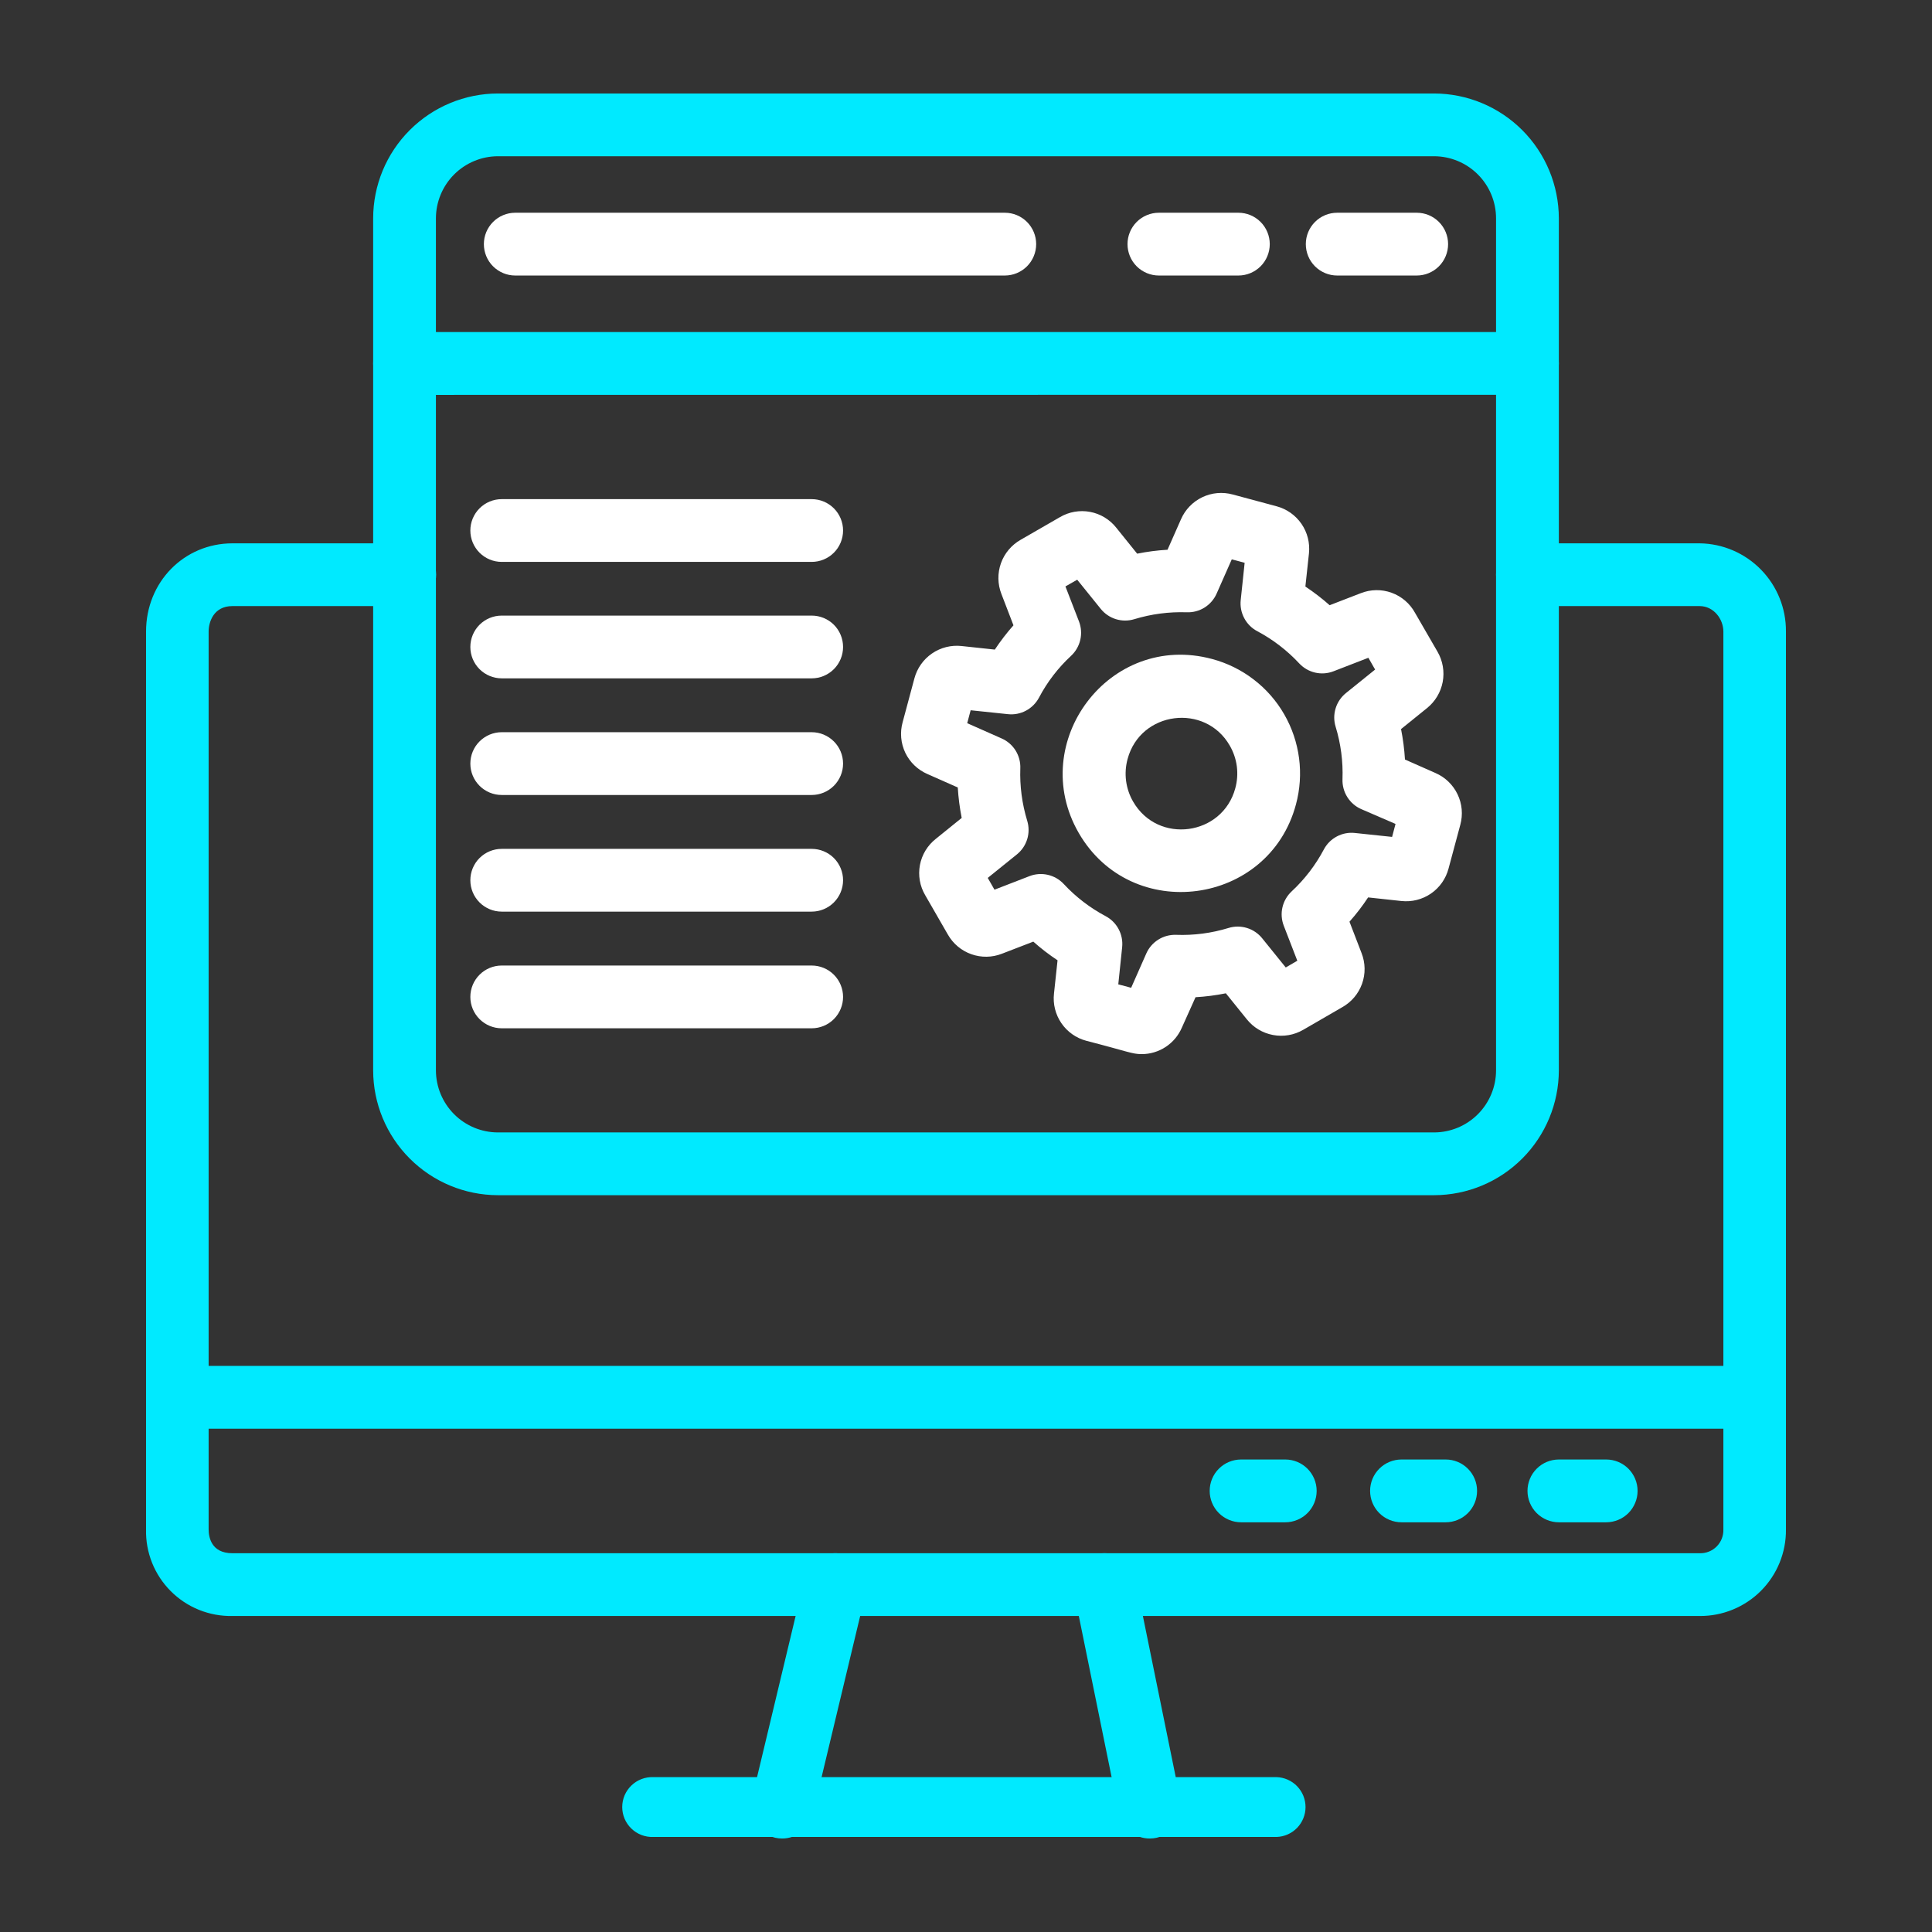
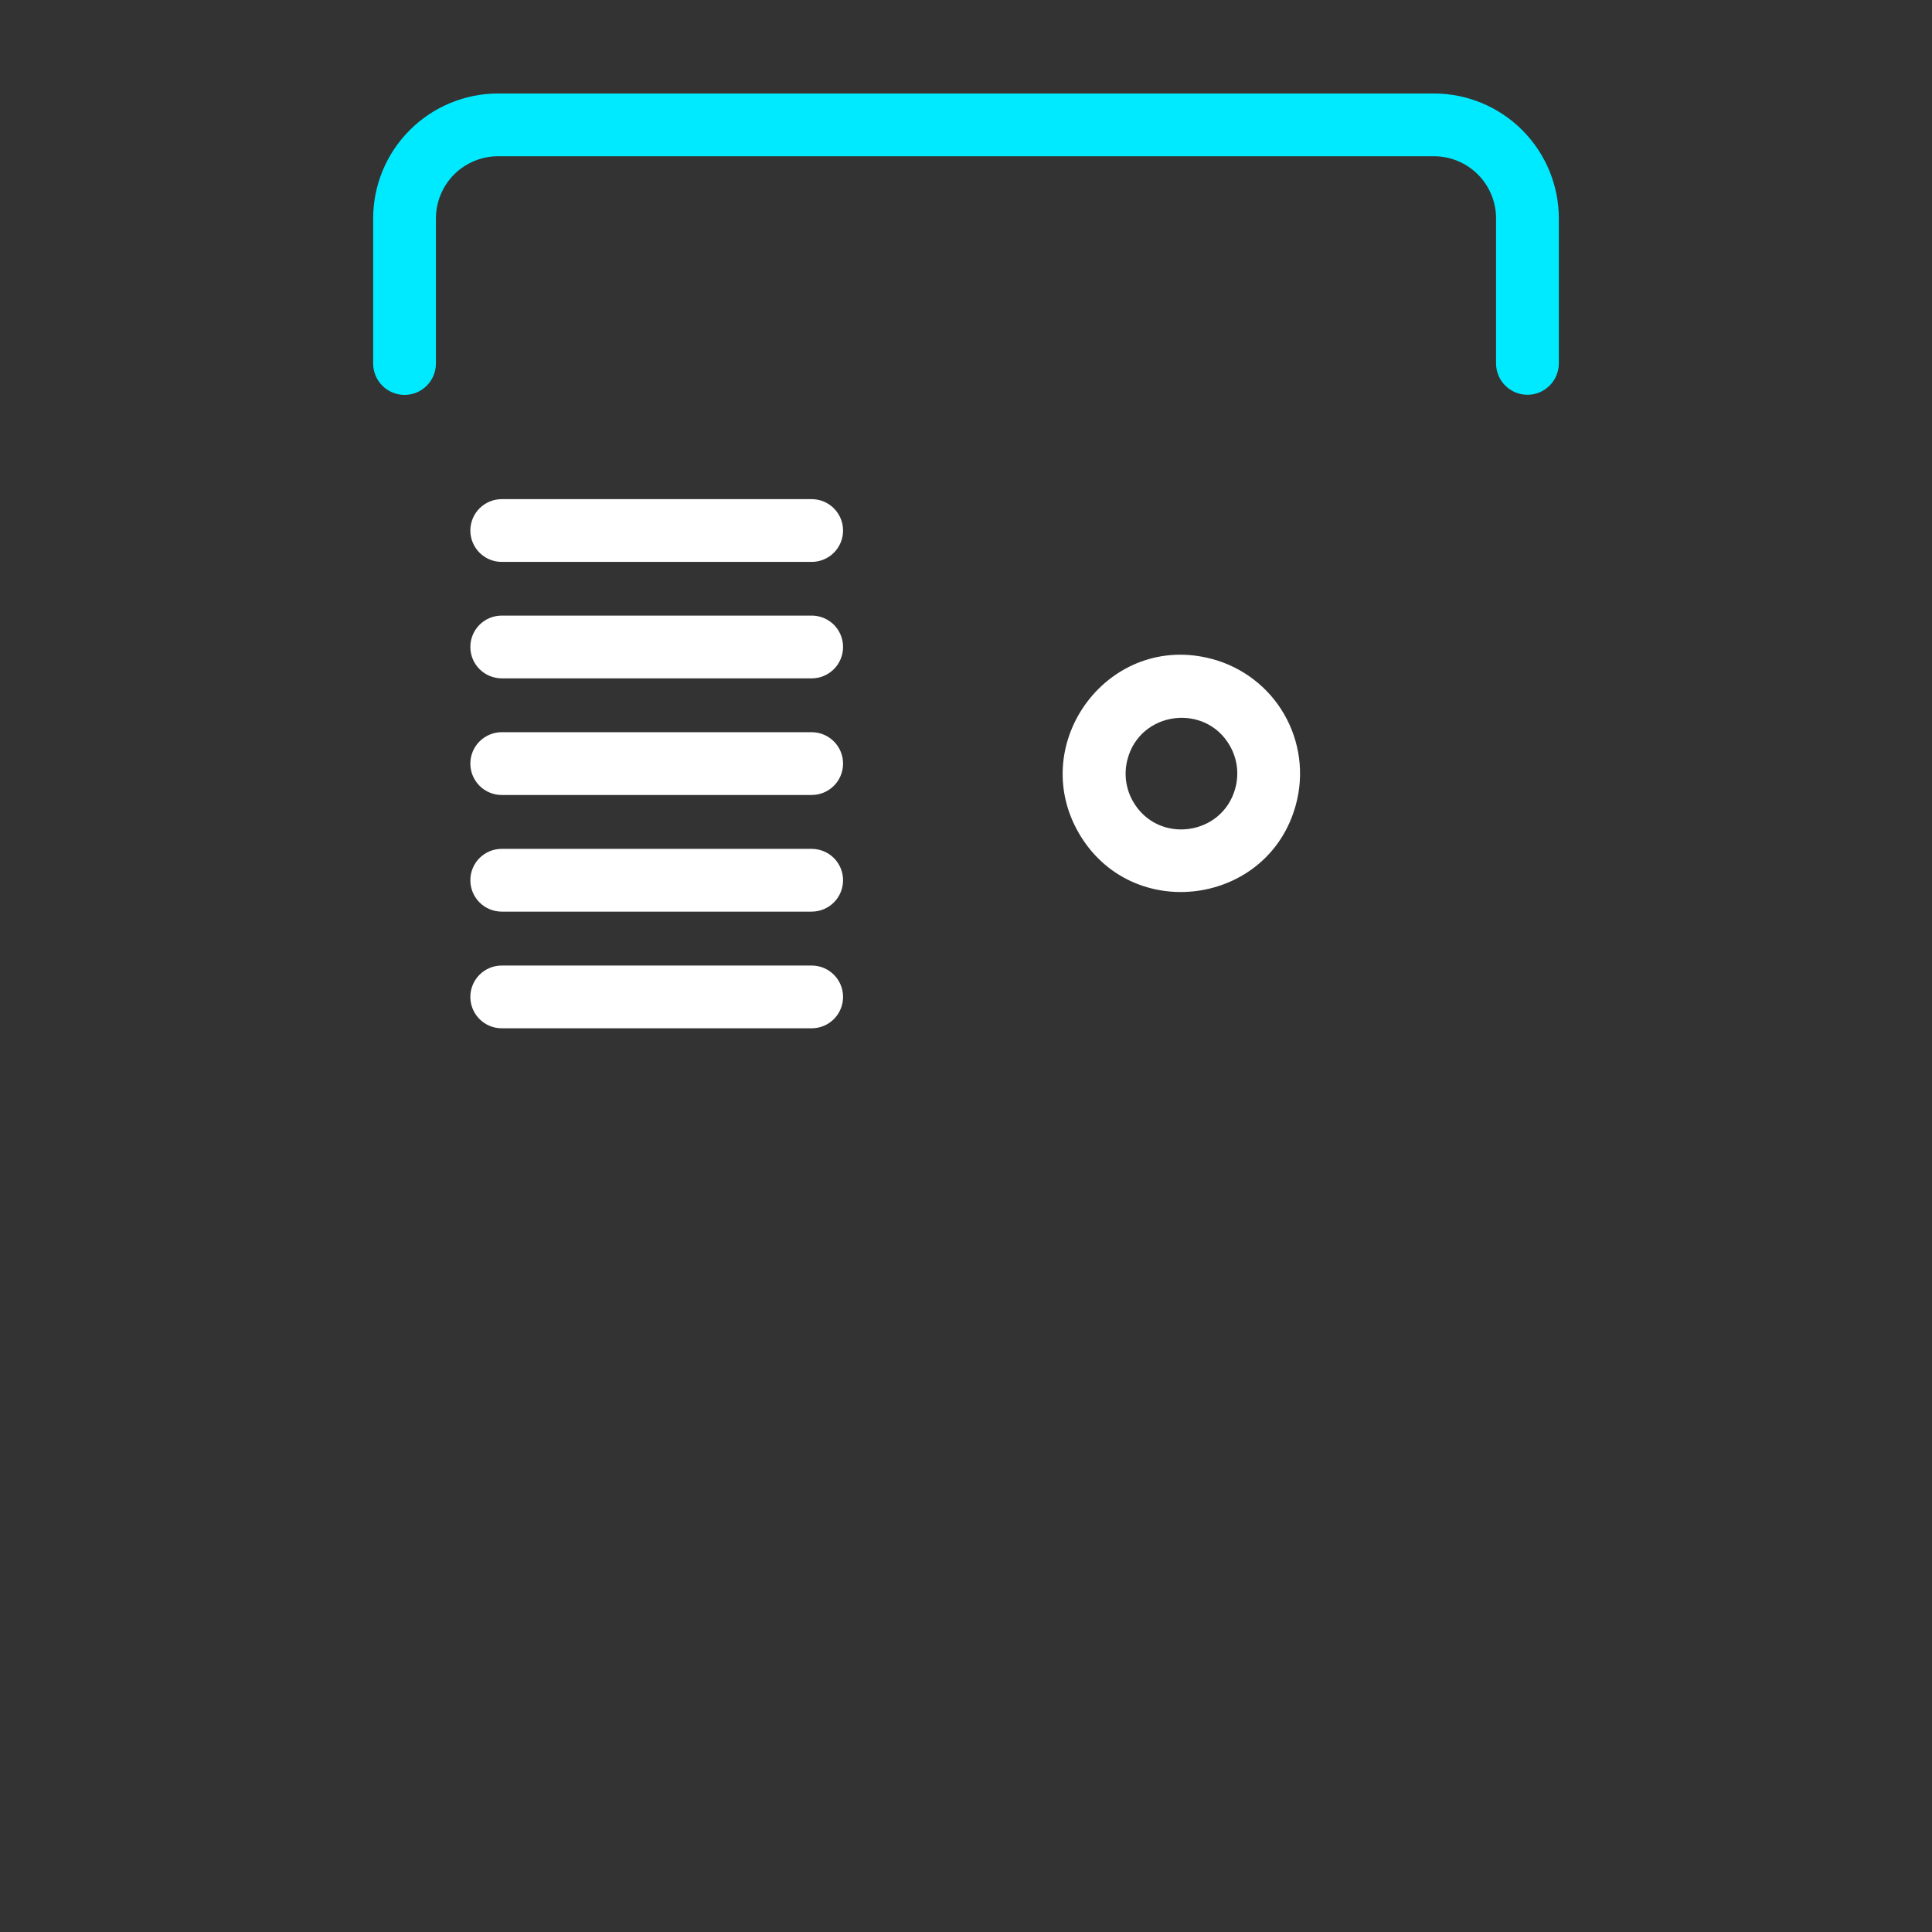
<svg xmlns="http://www.w3.org/2000/svg" width="62" height="62" viewBox="0 0 62 62" fill="none">
  <rect x="0" y="0" width="62" height="62" fill="#333333" stroke="none" />
-   <path d="M40.97 58.95H20.963C20.834 58.955 20.706 58.933 20.585 58.887C20.465 58.841 20.355 58.771 20.262 58.681C20.169 58.592 20.095 58.484 20.044 58.366C19.994 58.247 19.968 58.119 19.968 57.99C19.968 57.861 19.994 57.733 20.044 57.614C20.095 57.496 20.169 57.388 20.262 57.299C20.355 57.209 20.465 57.139 20.585 57.093C20.706 57.047 20.834 57.025 20.963 57.03H40.97C41.219 57.039 41.454 57.144 41.627 57.323C41.799 57.502 41.896 57.741 41.896 57.99C41.896 58.239 41.799 58.478 41.627 58.657C41.454 58.836 41.219 58.941 40.97 58.95ZM56.306 45.848H5.694C5.427 45.848 5.171 45.742 4.982 45.553C4.793 45.364 4.687 45.108 4.687 44.84C4.687 44.573 4.793 44.317 4.982 44.128C5.171 43.939 5.427 43.833 5.694 43.833H56.306C56.573 43.833 56.829 43.939 57.018 44.128C57.207 44.317 57.313 44.573 57.313 44.84C57.313 45.108 57.207 45.364 57.018 45.553C56.829 45.742 56.573 45.848 56.306 45.848ZM41.246 48.852H39.827C39.56 48.852 39.304 48.745 39.115 48.557C38.926 48.368 38.82 48.111 38.82 47.844C38.82 47.577 38.926 47.321 39.115 47.132C39.304 46.943 39.56 46.837 39.827 46.837H41.246C41.513 46.837 41.769 46.943 41.958 47.132C42.147 47.321 42.253 47.577 42.253 47.844C42.253 48.111 42.147 48.368 41.958 48.557C41.769 48.745 41.513 48.852 41.246 48.852ZM46.395 48.852H44.975C44.708 48.852 44.452 48.745 44.263 48.557C44.074 48.368 43.968 48.111 43.968 47.844C43.968 47.577 44.074 47.321 44.263 47.132C44.452 46.943 44.708 46.837 44.975 46.837H46.394C46.661 46.837 46.917 46.943 47.106 47.132C47.295 47.321 47.401 47.577 47.401 47.844C47.401 48.111 47.295 48.368 47.106 48.557C46.917 48.745 46.661 48.852 46.394 48.852H46.395ZM51.544 48.852H50.026C49.759 48.852 49.503 48.745 49.314 48.557C49.125 48.368 49.019 48.111 49.019 47.844C49.019 47.577 49.125 47.321 49.314 47.132C49.503 46.943 49.759 46.837 50.026 46.837H51.544C51.812 46.837 52.068 46.943 52.257 47.132C52.445 47.321 52.552 47.577 52.552 47.844C52.552 48.111 52.445 48.368 52.257 48.557C52.068 48.745 51.812 48.852 51.544 48.852Z" fill="#00EAFF" />
-   <path d="M25.101 59C24.949 59 24.799 58.966 24.661 58.9C24.524 58.833 24.404 58.737 24.31 58.617C24.215 58.498 24.149 58.358 24.116 58.21C24.084 58.061 24.085 57.907 24.12 57.759L25.83 50.617C25.861 50.488 25.917 50.367 25.994 50.26C26.072 50.153 26.17 50.062 26.283 49.993C26.396 49.923 26.521 49.877 26.652 49.856C26.782 49.836 26.916 49.841 27.044 49.872C27.173 49.903 27.294 49.959 27.401 50.036C27.508 50.114 27.599 50.212 27.668 50.325C27.737 50.438 27.784 50.563 27.804 50.693C27.825 50.824 27.82 50.957 27.789 51.086L26.079 58.227C26.027 58.447 25.902 58.643 25.724 58.783C25.547 58.923 25.327 59 25.101 59ZM36.898 59C36.666 59.001 36.44 58.92 36.26 58.774C36.08 58.627 35.956 58.422 35.91 58.194L34.456 51.052C34.429 50.922 34.428 50.789 34.454 50.659C34.479 50.529 34.53 50.406 34.603 50.295C34.75 50.072 34.98 49.917 35.242 49.864C35.504 49.811 35.776 49.864 35.998 50.011C36.221 50.159 36.376 50.389 36.43 50.651L37.886 57.791C37.916 57.938 37.913 58.089 37.877 58.234C37.841 58.38 37.774 58.515 37.679 58.63C37.584 58.746 37.465 58.839 37.33 58.903C37.195 58.967 37.047 59 36.898 59Z" fill="#00EAFF" />
-   <path d="M54.543 51.859H7.457C7.09 51.866 6.726 51.799 6.386 51.662C6.046 51.525 5.738 51.32 5.479 51.061C5.22 50.801 5.016 50.492 4.88 50.152C4.744 49.811 4.678 49.447 4.687 49.08V20.267C4.687 18.679 5.905 17.436 7.463 17.436H12.987C13.254 17.436 13.511 17.542 13.7 17.73C13.888 17.919 13.995 18.176 13.995 18.443C13.995 18.71 13.888 18.966 13.7 19.155C13.511 19.344 13.254 19.45 12.987 19.45H7.457C6.855 19.45 6.695 19.964 6.695 20.267V49.08C6.695 49.31 6.769 49.845 7.457 49.845H54.543C54.644 49.848 54.745 49.831 54.839 49.793C54.933 49.756 55.019 49.7 55.09 49.628C55.161 49.556 55.217 49.471 55.254 49.377C55.291 49.282 55.308 49.182 55.305 49.08V20.267C55.305 19.872 54.999 19.45 54.543 19.45H49.017C48.75 19.45 48.494 19.344 48.305 19.155C48.116 18.966 48.01 18.71 48.01 18.443C48.01 18.176 48.116 17.919 48.305 17.73C48.494 17.542 48.75 17.436 49.017 17.436H54.543C55.285 17.445 55.993 17.749 56.512 18.28C57.031 18.81 57.319 19.525 57.313 20.267V49.08C57.317 49.446 57.248 49.808 57.11 50.147C56.973 50.485 56.769 50.792 56.511 51.051C56.253 51.31 55.946 51.514 55.608 51.653C55.27 51.792 54.908 51.862 54.543 51.859Z" fill="#00EAFF" />
-   <path d="M46.02 38.355H15.98C14.918 38.354 13.9 37.931 13.149 37.179C12.398 36.428 11.976 35.41 11.975 34.348V11.662C11.975 11.395 12.081 11.139 12.27 10.95C12.459 10.761 12.715 10.655 12.982 10.655H49.017C49.284 10.655 49.541 10.761 49.73 10.95C49.918 11.139 50.025 11.395 50.025 11.662V34.348C50.023 35.41 49.601 36.428 48.851 37.179C48.1 37.931 47.082 38.354 46.02 38.355ZM13.989 12.672V34.348C13.99 34.876 14.2 35.382 14.573 35.756C14.946 36.13 15.452 36.34 15.98 36.341H46.02C46.548 36.34 47.054 36.13 47.427 35.756C47.8 35.382 48.01 34.876 48.01 34.348V12.669L13.989 12.672Z" fill="#00EAFF" />
  <path d="M49.017 12.669C48.75 12.669 48.494 12.563 48.305 12.374C48.116 12.185 48.01 11.929 48.01 11.662V7.004C48.009 6.476 47.799 5.971 47.426 5.598C47.053 5.225 46.547 5.015 46.02 5.014H15.98C15.452 5.015 14.946 5.226 14.573 5.599C14.2 5.973 13.99 6.479 13.989 7.007V11.666C13.989 11.933 13.883 12.189 13.694 12.378C13.506 12.567 13.249 12.673 12.982 12.673C12.715 12.673 12.459 12.567 12.27 12.378C12.081 12.189 11.975 11.933 11.975 11.666V7.007C11.976 5.945 12.398 4.927 13.149 4.176C13.9 3.424 14.918 3.002 15.98 3H46.02C47.082 3.002 48.1 3.424 48.851 4.176C49.601 4.927 50.023 5.945 50.025 7.007V11.666C50.023 11.932 49.917 12.187 49.728 12.375C49.539 12.563 49.284 12.669 49.017 12.669Z" fill="#00EAFF" />
-   <path d="M45.464 8.842H42.912C42.645 8.842 42.389 8.735 42.2 8.547C42.011 8.358 41.905 8.101 41.905 7.834C41.905 7.567 42.011 7.311 42.2 7.122C42.389 6.933 42.645 6.827 42.912 6.827H45.464C45.731 6.827 45.988 6.933 46.176 7.122C46.365 7.311 46.471 7.567 46.471 7.834C46.471 8.101 46.365 8.358 46.176 8.547C45.988 8.735 45.731 8.842 45.464 8.842ZM39.741 8.842H37.19C36.923 8.842 36.667 8.735 36.478 8.547C36.289 8.358 36.183 8.101 36.183 7.834C36.183 7.567 36.289 7.311 36.478 7.122C36.667 6.933 36.923 6.827 37.19 6.827H39.741C40.008 6.827 40.264 6.933 40.453 7.122C40.642 7.311 40.748 7.567 40.748 7.834C40.748 8.101 40.642 8.358 40.453 8.547C40.264 8.735 40.008 8.842 39.741 8.842ZM32.245 8.842H16.535C16.268 8.842 16.012 8.735 15.823 8.547C15.634 8.358 15.528 8.101 15.528 7.834C15.528 7.567 15.634 7.311 15.823 7.122C16.012 6.933 16.268 6.827 16.535 6.827H32.245C32.512 6.827 32.768 6.933 32.957 7.122C33.146 7.311 33.252 7.567 33.252 7.834C33.252 8.101 33.146 8.358 32.957 8.547C32.768 8.735 32.512 8.842 32.245 8.842ZM36.642 33.828C36.327 33.828 36.216 33.749 34.864 33.401C34.537 33.315 34.252 33.114 34.061 32.835C33.87 32.556 33.785 32.217 33.824 31.881L33.938 30.817C33.665 30.636 33.405 30.436 33.16 30.218L32.153 30.606C31.838 30.729 31.489 30.735 31.17 30.621C30.851 30.508 30.584 30.284 30.417 29.989L29.692 28.73C29.519 28.438 29.459 28.094 29.521 27.761C29.584 27.428 29.765 27.129 30.032 26.919L30.862 26.248C30.798 25.926 30.756 25.6 30.736 25.271L29.758 24.838C29.449 24.703 29.198 24.461 29.052 24.157C28.907 23.852 28.876 23.505 28.966 23.179L29.344 21.771C29.431 21.445 29.631 21.161 29.91 20.97C30.188 20.779 30.526 20.695 30.861 20.732L31.925 20.846C32.106 20.573 32.306 20.312 32.523 20.067L32.136 19.06C32.013 18.744 32.008 18.395 32.121 18.076C32.234 17.758 32.459 17.49 32.753 17.323L34.012 16.597C34.304 16.425 34.649 16.364 34.982 16.427C35.315 16.489 35.614 16.671 35.824 16.937L36.493 17.768C36.814 17.703 37.14 17.661 37.467 17.642L37.9 16.662C38.035 16.353 38.278 16.102 38.583 15.956C38.888 15.81 39.235 15.78 39.561 15.869L40.966 16.247C41.291 16.333 41.574 16.533 41.765 16.81C41.956 17.087 42.041 17.423 42.006 17.758L41.891 18.823C42.164 19.005 42.425 19.205 42.67 19.422L43.669 19.036C43.986 18.911 44.337 18.906 44.658 19.022C44.978 19.138 45.245 19.366 45.409 19.665L46.132 20.915C46.301 21.208 46.36 21.551 46.298 21.884C46.235 22.216 46.056 22.515 45.792 22.726L44.961 23.397C45.025 23.719 45.067 24.046 45.087 24.374L46.066 24.807C46.376 24.942 46.628 25.183 46.774 25.489C46.921 25.794 46.952 26.141 46.863 26.468L46.485 27.874C46.399 28.2 46.199 28.485 45.92 28.676C45.642 28.867 45.304 28.951 44.968 28.914L43.904 28.799C43.724 29.073 43.524 29.333 43.306 29.578L43.694 30.586C43.818 30.902 43.824 31.252 43.709 31.572C43.594 31.892 43.368 32.159 43.071 32.324L41.821 33.048C41.528 33.218 41.184 33.277 40.852 33.214C40.519 33.152 40.22 32.972 40.009 32.707L39.339 31.876C39.018 31.941 38.693 31.983 38.366 32.002L37.924 32.985C37.815 33.235 37.636 33.447 37.408 33.597C37.181 33.746 36.915 33.827 36.642 33.828ZM35.887 31.589L36.3 31.699L36.785 30.601C36.866 30.416 37.001 30.26 37.172 30.153C37.342 30.046 37.541 29.993 37.743 30C38.313 30.021 38.882 29.946 39.427 29.779C39.62 29.72 39.825 29.721 40.017 29.78C40.209 29.839 40.379 29.954 40.505 30.111L41.261 31.047L41.632 30.831L41.197 29.706C41.125 29.518 41.11 29.313 41.155 29.118C41.2 28.922 41.303 28.744 41.449 28.607C41.867 28.219 42.216 27.764 42.483 27.261C42.577 27.083 42.722 26.937 42.9 26.843C43.078 26.748 43.28 26.709 43.48 26.731L44.674 26.857L44.784 26.441L43.681 25.964C43.497 25.883 43.342 25.748 43.235 25.577C43.128 25.406 43.075 25.207 43.082 25.006C43.103 24.435 43.028 23.865 42.861 23.319C42.802 23.127 42.803 22.922 42.862 22.73C42.921 22.538 43.036 22.368 43.192 22.242L44.129 21.487L43.913 21.109L42.794 21.542C42.606 21.615 42.402 21.63 42.206 21.585C42.01 21.54 41.832 21.437 41.695 21.291C41.306 20.873 40.851 20.523 40.348 20.256C40.169 20.162 40.023 20.016 39.929 19.838C39.834 19.66 39.795 19.458 39.816 19.257L39.942 18.061L39.529 17.95L39.043 19.049C38.962 19.233 38.827 19.389 38.657 19.496C38.486 19.603 38.288 19.656 38.087 19.649C37.517 19.629 36.947 19.704 36.402 19.87C36.21 19.929 36.005 19.929 35.812 19.87C35.62 19.811 35.45 19.696 35.324 19.539L34.569 18.604L34.191 18.819L34.626 19.943C34.698 20.131 34.713 20.336 34.668 20.532C34.623 20.728 34.521 20.907 34.374 21.044C33.957 21.43 33.608 21.884 33.343 22.387C33.248 22.565 33.103 22.711 32.925 22.806C32.747 22.901 32.545 22.94 32.344 22.918L31.149 22.793L31.039 23.208L32.145 23.698C32.329 23.779 32.484 23.914 32.591 24.084C32.697 24.255 32.751 24.454 32.743 24.654C32.723 25.225 32.798 25.795 32.965 26.342C33.023 26.534 33.023 26.739 32.964 26.93C32.905 27.122 32.79 27.292 32.634 27.418L31.698 28.173L31.914 28.551L33.035 28.117C33.223 28.044 33.428 28.029 33.625 28.074C33.821 28.119 34 28.221 34.137 28.369C34.524 28.785 34.979 29.134 35.482 29.401C35.659 29.495 35.805 29.641 35.899 29.819C35.993 29.996 36.032 30.198 36.011 30.398L35.887 31.589Z" fill="white" />
-   <path d="M34.617 26.729C32.944 23.827 35.599 20.262 38.898 21.148C39.381 21.277 39.834 21.5 40.231 21.805C40.629 22.109 40.962 22.489 41.211 22.922C41.461 23.355 41.623 23.834 41.688 24.33C41.753 24.826 41.719 25.33 41.589 25.813C40.72 29.067 36.31 29.663 34.617 26.729ZM36.185 24.359C36.123 24.587 36.107 24.825 36.137 25.059C36.168 25.293 36.244 25.519 36.362 25.723C37.159 27.108 39.234 26.824 39.643 25.292C39.705 25.064 39.721 24.826 39.691 24.592C39.66 24.358 39.583 24.132 39.465 23.928C38.68 22.557 36.597 22.816 36.185 24.359ZM26.047 18.032H16.101C15.834 18.032 15.578 17.926 15.389 17.737C15.2 17.548 15.094 17.292 15.094 17.025C15.094 16.758 15.2 16.502 15.389 16.313C15.578 16.124 15.834 16.018 16.101 16.018H26.047C26.315 16.018 26.571 16.124 26.76 16.313C26.949 16.502 27.055 16.758 27.055 17.025C27.055 17.292 26.949 17.548 26.76 17.737C26.571 17.926 26.315 18.032 26.047 18.032ZM26.047 21.769H16.101C15.834 21.769 15.578 21.663 15.389 21.474C15.2 21.285 15.094 21.029 15.094 20.762C15.094 20.495 15.2 20.238 15.389 20.049C15.578 19.861 15.834 19.755 16.101 19.755H26.047C26.315 19.755 26.571 19.861 26.76 20.049C26.949 20.238 27.055 20.495 27.055 20.762C27.055 21.029 26.949 21.285 26.76 21.474C26.571 21.663 26.315 21.769 26.047 21.769ZM26.047 25.512H16.101C15.834 25.512 15.578 25.406 15.389 25.217C15.2 25.028 15.094 24.772 15.094 24.505C15.094 24.238 15.2 23.981 15.389 23.793C15.578 23.604 15.834 23.497 16.101 23.497H26.047C26.315 23.497 26.571 23.604 26.76 23.793C26.949 23.981 27.055 24.238 27.055 24.505C27.055 24.772 26.949 25.028 26.76 25.217C26.571 25.406 26.315 25.512 26.047 25.512ZM26.047 29.255H16.101C15.834 29.255 15.578 29.149 15.389 28.96C15.2 28.771 15.094 28.515 15.094 28.248C15.094 27.981 15.2 27.724 15.389 27.535C15.578 27.347 15.834 27.241 16.101 27.241H26.047C26.315 27.241 26.571 27.347 26.76 27.535C26.949 27.724 27.055 27.981 27.055 28.248C27.055 28.515 26.949 28.771 26.76 28.96C26.571 29.149 26.315 29.255 26.047 29.255ZM26.047 32.999H16.101C15.834 32.999 15.578 32.893 15.389 32.704C15.2 32.515 15.094 32.259 15.094 31.992C15.094 31.725 15.2 31.469 15.389 31.28C15.578 31.091 15.834 30.985 16.101 30.985H26.047C26.315 30.985 26.571 31.091 26.76 31.28C26.949 31.469 27.055 31.725 27.055 31.992C27.055 32.259 26.949 32.515 26.76 32.704C26.571 32.893 26.315 32.999 26.047 32.999Z" fill="white" />
+   <path d="M34.617 26.729C32.944 23.827 35.599 20.262 38.898 21.148C39.381 21.277 39.834 21.5 40.231 21.805C40.629 22.109 40.962 22.489 41.211 22.922C41.461 23.355 41.623 23.834 41.688 24.33C41.753 24.826 41.719 25.33 41.589 25.813C40.72 29.067 36.31 29.663 34.617 26.729ZM36.185 24.359C36.123 24.587 36.107 24.825 36.137 25.059C36.168 25.293 36.244 25.519 36.362 25.723C37.159 27.108 39.234 26.824 39.643 25.292C39.705 25.064 39.721 24.826 39.691 24.592C39.66 24.358 39.583 24.132 39.465 23.928C38.68 22.557 36.597 22.816 36.185 24.359ZM26.047 18.032H16.101C15.834 18.032 15.578 17.926 15.389 17.737C15.2 17.548 15.094 17.292 15.094 17.025C15.094 16.758 15.2 16.502 15.389 16.313C15.578 16.124 15.834 16.018 16.101 16.018H26.047C26.315 16.018 26.571 16.124 26.76 16.313C26.949 16.502 27.055 16.758 27.055 17.025C27.055 17.292 26.949 17.548 26.76 17.737C26.571 17.926 26.315 18.032 26.047 18.032ZM26.047 21.769H16.101C15.834 21.769 15.578 21.663 15.389 21.474C15.2 21.285 15.094 21.029 15.094 20.762C15.094 20.495 15.2 20.238 15.389 20.049C15.578 19.861 15.834 19.755 16.101 19.755H26.047C26.315 19.755 26.571 19.861 26.76 20.049C26.949 20.238 27.055 20.495 27.055 20.762C27.055 21.029 26.949 21.285 26.76 21.474C26.571 21.663 26.315 21.769 26.047 21.769ZM26.047 25.512H16.101C15.834 25.512 15.578 25.406 15.389 25.217C15.2 25.028 15.094 24.772 15.094 24.505C15.094 24.238 15.2 23.981 15.389 23.793C15.578 23.604 15.834 23.497 16.101 23.497H26.047C26.315 23.497 26.571 23.604 26.76 23.793C26.949 23.981 27.055 24.238 27.055 24.505C27.055 24.772 26.949 25.028 26.76 25.217C26.571 25.406 26.315 25.512 26.047 25.512M26.047 29.255H16.101C15.834 29.255 15.578 29.149 15.389 28.96C15.2 28.771 15.094 28.515 15.094 28.248C15.094 27.981 15.2 27.724 15.389 27.535C15.578 27.347 15.834 27.241 16.101 27.241H26.047C26.315 27.241 26.571 27.347 26.76 27.535C26.949 27.724 27.055 27.981 27.055 28.248C27.055 28.515 26.949 28.771 26.76 28.96C26.571 29.149 26.315 29.255 26.047 29.255ZM26.047 32.999H16.101C15.834 32.999 15.578 32.893 15.389 32.704C15.2 32.515 15.094 32.259 15.094 31.992C15.094 31.725 15.2 31.469 15.389 31.28C15.578 31.091 15.834 30.985 16.101 30.985H26.047C26.315 30.985 26.571 31.091 26.76 31.28C26.949 31.469 27.055 31.725 27.055 31.992C27.055 32.259 26.949 32.515 26.76 32.704C26.571 32.893 26.315 32.999 26.047 32.999Z" fill="white" />
</svg>